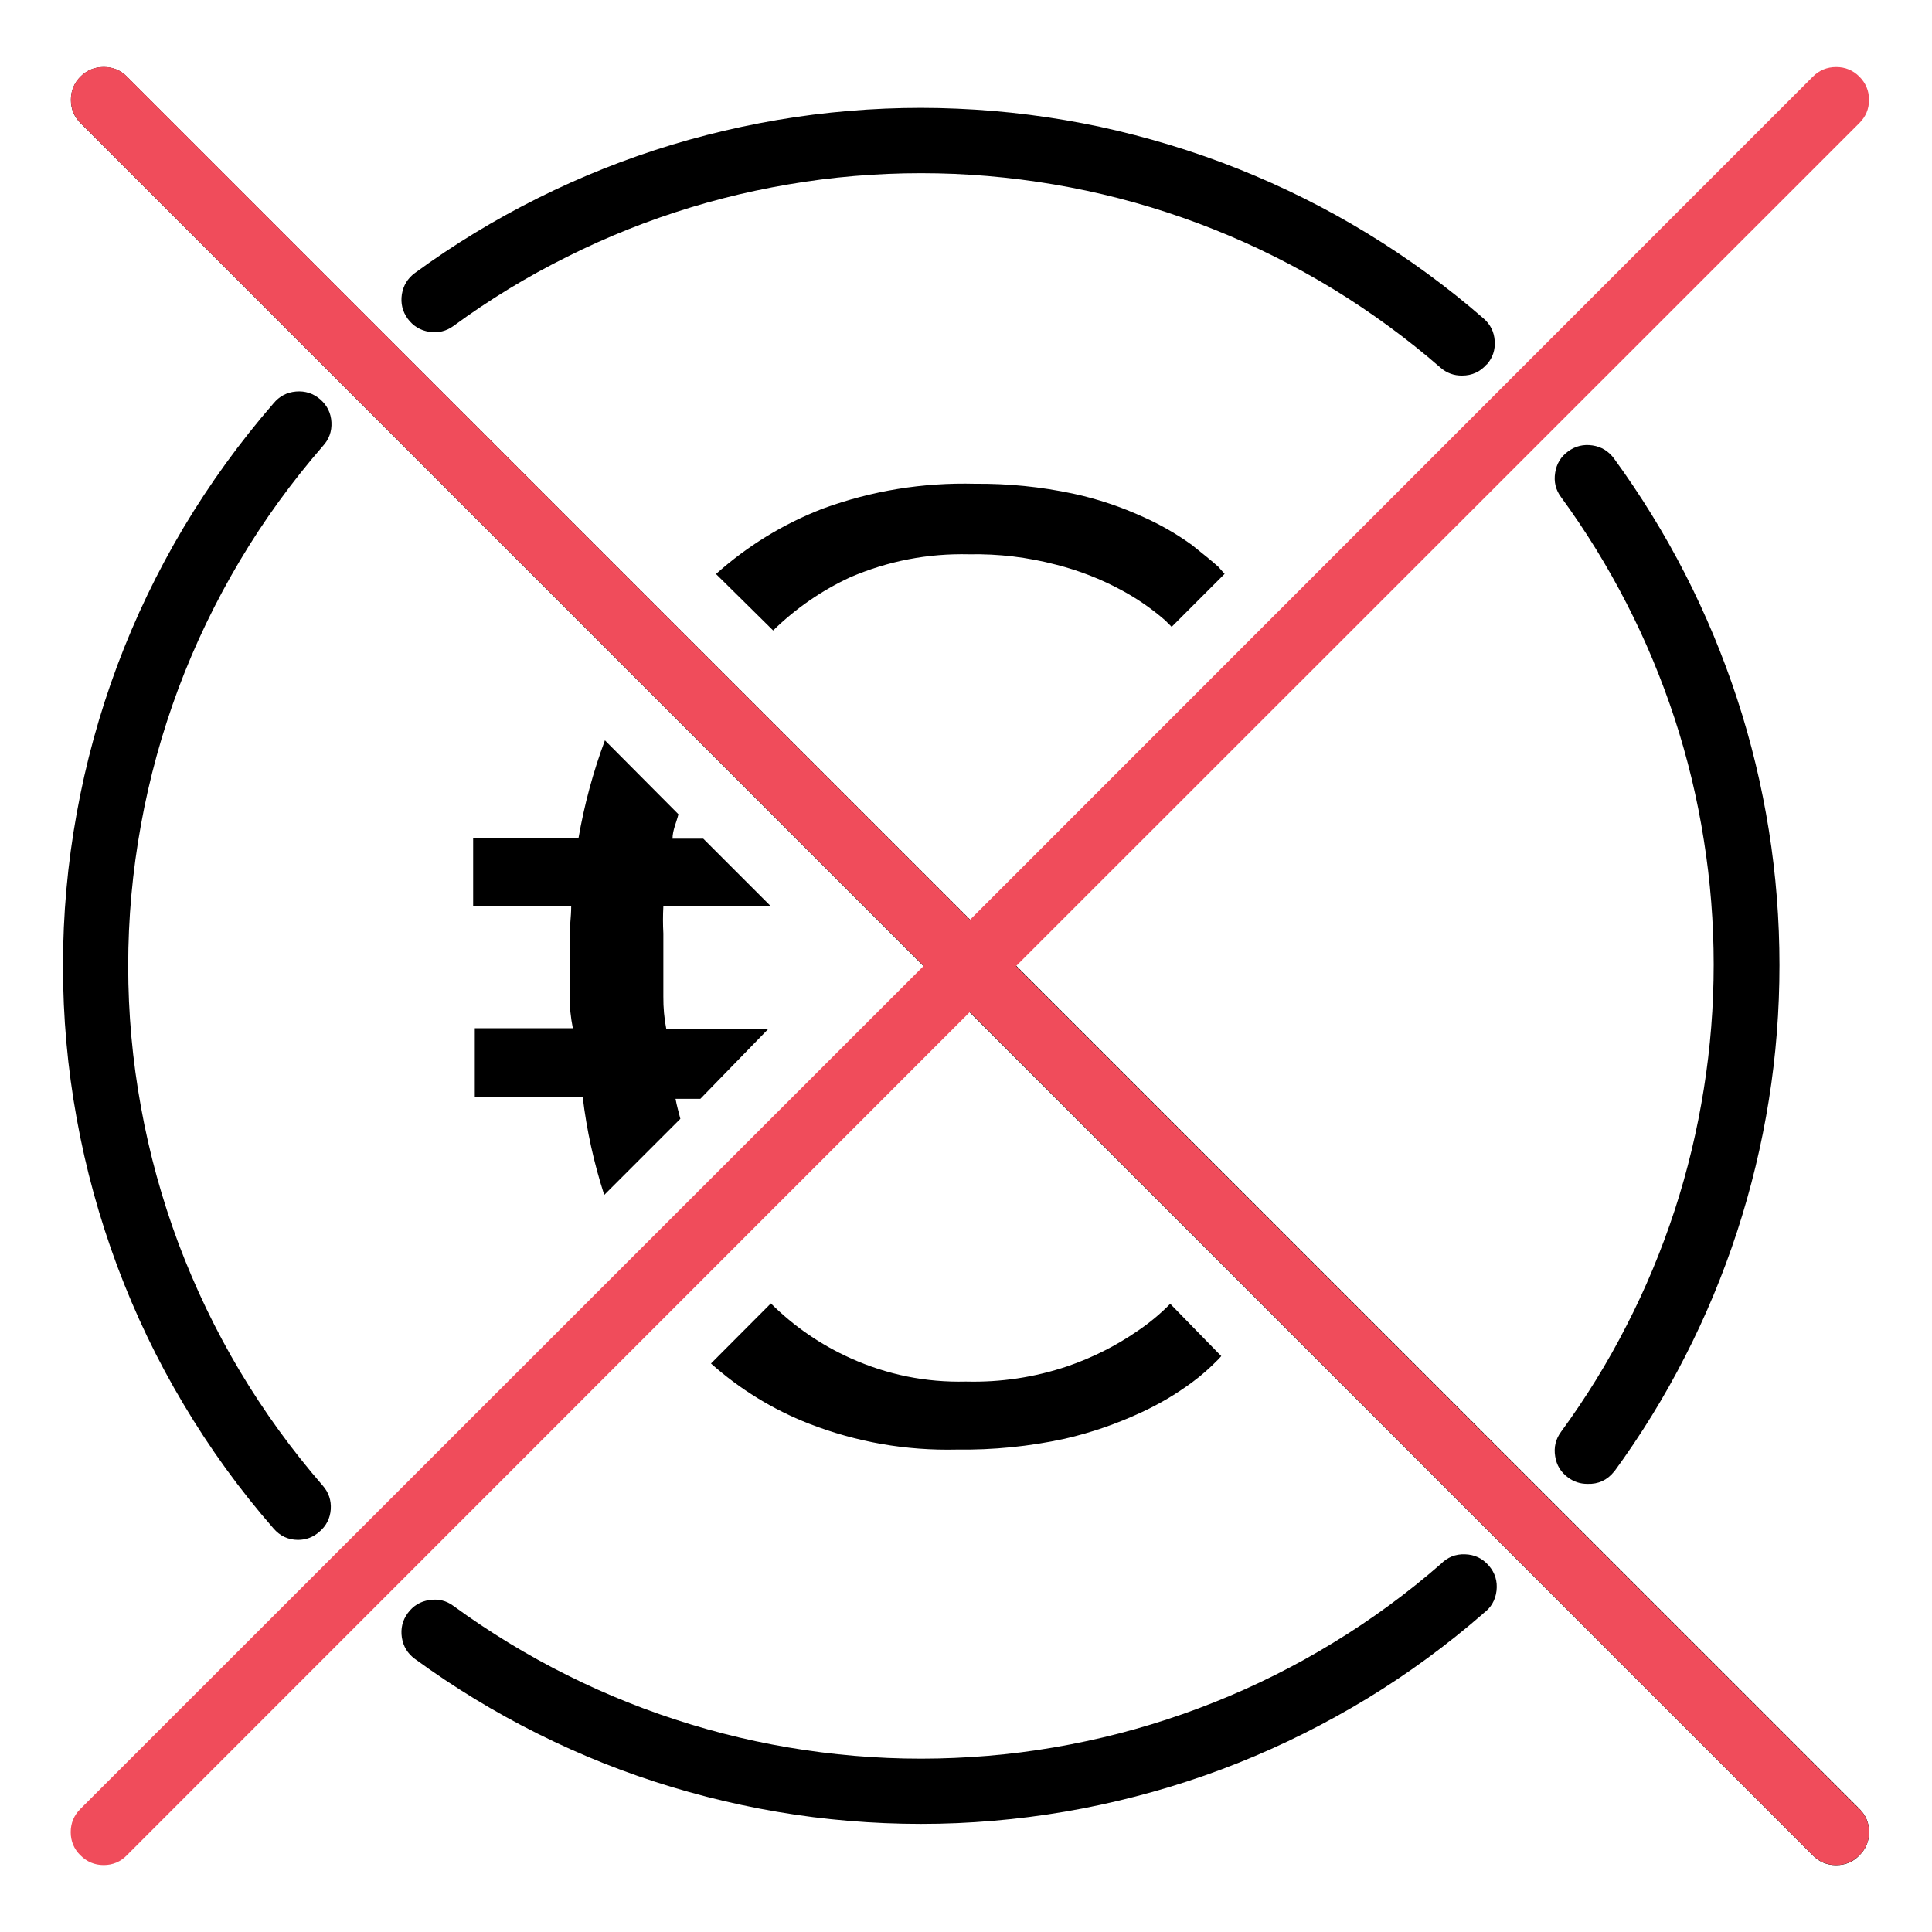
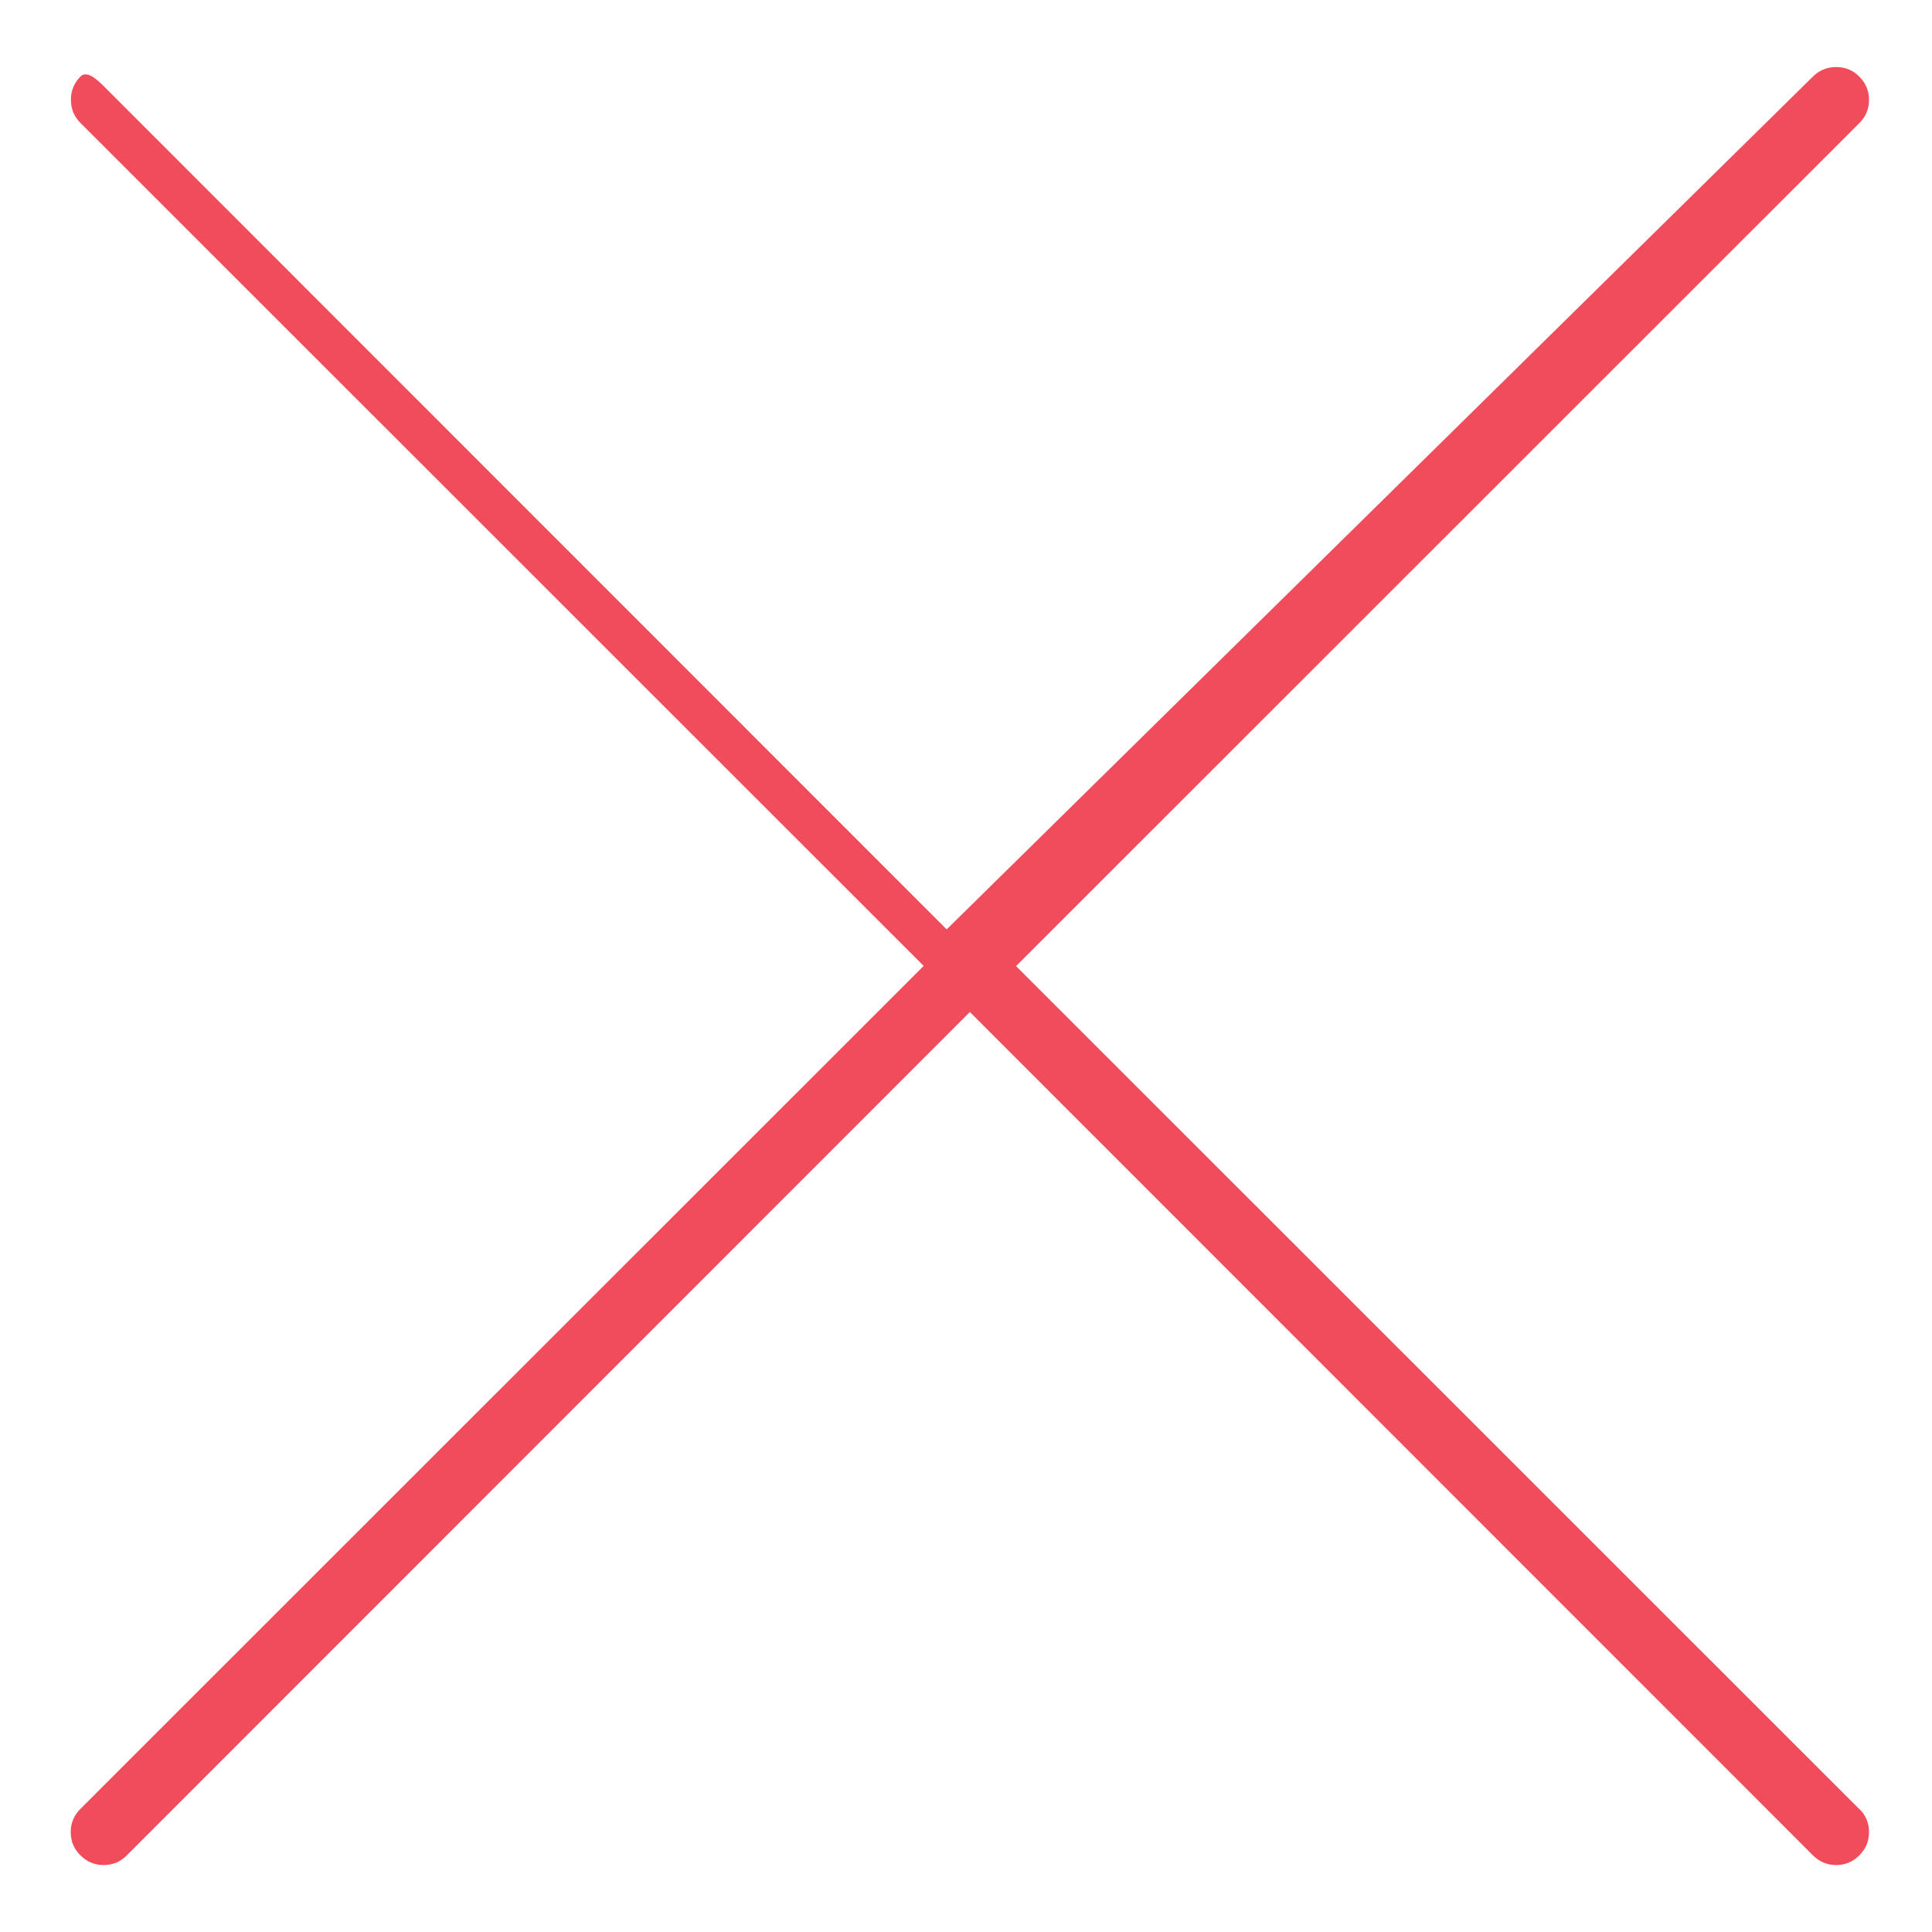
<svg xmlns="http://www.w3.org/2000/svg" id="Layer_1" data-name="Layer 1" viewBox="0 0 200 200">
  <defs>
    <style>      .cls-1 {        fill: #f04c5b;      }    </style>
  </defs>
-   <path d="m33.07,158.56c.71-.61,1.1-1.38,1.17-2.31.06-.93-.21-1.75-.83-2.46-3.21-3.7-6.08-7.66-8.59-11.87-2.51-4.21-4.62-8.62-6.35-13.21-1.71-4.59-3.01-9.3-3.88-14.12-.88-4.83-1.32-9.69-1.32-14.6s.44-9.77,1.32-14.6c.87-4.82,2.17-9.53,3.88-14.12,1.72-4.59,3.84-8.99,6.35-13.21,2.51-4.22,5.38-8.17,8.59-11.87.65-.7.95-1.53.9-2.48-.05-.95-.44-1.74-1.16-2.37-.72-.62-1.56-.89-2.51-.81-.95.08-1.72.49-2.33,1.23-3.48,4.01-6.58,8.29-9.3,12.84-2.72,4.56-5.01,9.33-6.87,14.3-1.86,4.98-3.26,10.08-4.2,15.3-.95,5.23-1.42,10.48-1.42,15.79s.47,10.57,1.42,15.8c.94,5.22,2.35,10.32,4.2,15.29,1.86,4.97,4.14,9.74,6.87,14.3,2.71,4.56,5.81,8.84,9.3,12.84.67.78,1.51,1.18,2.53,1.19.86,0,1.6-.29,2.23-.85m120.47,8.46c.8-.57,1.26-1.36,1.38-2.35.11-.98-.15-1.85-.8-2.6s-1.47-1.14-2.46-1.17c-.99-.04-1.83.31-2.53,1.02-3.48,3.03-7.19,5.75-11.12,8.14-3.94,2.41-8.05,4.46-12.34,6.17s-8.69,3.05-13.19,4.01c-4.51.97-9.08,1.55-13.68,1.74-4.62.2-9.2,0-13.78-.58-4.57-.58-9.07-1.54-13.48-2.88-4.41-1.34-8.69-3.04-12.81-5.1-4.13-2.06-8.05-4.45-11.78-7.17-.75-.56-1.59-.76-2.52-.61-.92.14-1.66.59-2.22,1.35-.55.75-.75,1.6-.61,2.53.15.93.6,1.66,1.35,2.21,4.03,2.94,8.28,5.53,12.75,7.76,4.47,2.23,9.09,4.07,13.87,5.51,4.78,1.44,9.65,2.48,14.6,3.11,4.96.62,9.93.83,14.91.62,4.99-.22,9.93-.84,14.81-1.89,4.88-1.05,9.65-2.49,14.29-4.34,4.63-1.85,9.08-4.08,13.35-6.67,4.26-2.6,8.27-5.54,12.04-8.82h-.03Zm13.54-14.65c2.76-3.78,5.22-7.75,7.35-11.93,2.14-4.17,3.93-8.48,5.39-12.93,1.45-4.45,2.55-8.99,3.29-13.63.74-4.62,1.1-9.28,1.1-13.97s-.36-9.34-1.1-13.97c-.74-4.63-1.83-9.17-3.29-13.62-1.46-4.45-3.26-8.77-5.39-12.93-2.14-4.17-4.59-8.14-7.35-11.93-.56-.75-1.29-1.21-2.22-1.35-.92-.14-1.77.06-2.52.61-.76.55-1.21,1.29-1.35,2.22-.15.93.05,1.77.61,2.52,2.55,3.49,4.81,7.16,6.78,11,1.98,3.85,3.63,7.83,4.98,11.93,1.34,4.11,2.35,8.29,3.02,12.57.68,4.26,1.02,8.57,1.02,12.88s-.34,8.62-1.02,12.88c-.68,4.27-1.68,8.46-3.02,12.57-1.35,4.11-3,8.09-4.98,11.93-1.96,3.85-4.23,7.51-6.78,11-.56.76-.76,1.6-.61,2.53.14.93.59,1.66,1.35,2.21.59.44,1.26.65,1.99.65,1.12.04,2.04-.38,2.75-1.26Zm-13.17-114.63c.62-.71.89-1.53.82-2.46-.06-.93-.45-1.71-1.16-2.32-3.77-3.28-7.78-6.21-12.04-8.81-4.26-2.6-8.72-4.82-13.35-6.67-4.64-1.85-9.41-3.29-14.29-4.35-4.88-1.04-9.81-1.67-14.81-1.88-4.99-.22-9.96,0-14.91.62-4.95.63-9.81,1.67-14.6,3.11-4.78,1.45-9.4,3.29-13.87,5.52-4.47,2.23-8.72,4.81-12.75,7.76-.75.55-1.2,1.29-1.35,2.21-.14.93.06,1.77.61,2.53.56.75,1.29,1.2,2.22,1.35.93.14,1.77-.06,2.52-.61,3.72-2.73,7.65-5.12,11.78-7.17,4.13-2.07,8.4-3.77,12.81-5.11,4.41-1.34,8.91-2.29,13.48-2.88,4.58-.58,9.17-.77,13.78-.58,4.6.2,9.17.78,13.68,1.74,4.5.96,8.9,2.3,13.19,4.01,4.29,1.71,8.4,3.77,12.34,6.17,3.93,2.41,7.64,5.12,11.12,8.15.64.55,1.38.82,2.23.81,1.02,0,1.87-.39,2.53-1.15Zm38.58,154.32c.67-.66,1-1.47,1-2.4s-.33-1.74-1-2.41L13.14,7.93c-.66-.66-1.46-.99-2.4-.99s-1.74.33-2.41.99c-.66.67-.99,1.47-.99,2.41s.33,1.74.99,2.4l179.34,179.34c.66.67,1.46,1,2.41,1s1.74-.33,2.4-1m-112.44-126.82c2.35-2.29,5.01-4.13,7.99-5.51,3.92-1.68,8.01-2.47,12.28-2.37,3.06-.06,6.08.3,9.04,1.08,2.36.6,4.62,1.48,6.76,2.64,1.62.87,3.11,1.91,4.5,3.11l.68.68,5.48-5.48-.65-.74c-.64-.57-1.56-1.32-2.74-2.26-1.54-1.11-3.18-2.06-4.91-2.84-2.37-1.09-4.83-1.92-7.38-2.47-3.34-.71-6.72-1.05-10.14-1.02-5.42-.14-10.68.71-15.77,2.57-4.1,1.59-7.78,3.84-11.06,6.77l5.92,5.85Zm-.54,41.29h-10.52c-.22-1.12-.32-2.25-.31-3.38v-6.54c-.05-.93-.05-1.87,0-2.8h11.14l-7.01-7.01h-3.18c0-.88.41-1.69.61-2.53l-7.61-7.65c-1.23,3.3-2.14,6.69-2.74,10.15h-10.9v7h10.15c0,1.15-.17,2.2-.17,3.18v6.09c0,1.14.12,2.27.34,3.38h-10.15v7.11h11.17c.41,3.45,1.16,6.84,2.23,10.15l7.88-7.88c-.17-.68-.37-1.35-.5-2.07h2.57l7-7.2Zm46.93,33.83l-.31.34c-.85.87-1.76,1.68-2.74,2.4-1.63,1.2-3.37,2.23-5.21,3.08-2.56,1.19-5.2,2.11-7.95,2.74-3.68.8-7.41,1.17-11.17,1.12-5.28.12-10.38-.77-15.3-2.68-3.75-1.47-7.14-3.55-10.15-6.23l6.2-6.22c2.41,2.39,5.17,4.29,8.29,5.69,3.79,1.7,7.76,2.5,11.91,2.4,3.6.09,7.11-.44,10.52-1.59,2.58-.89,4.99-2.1,7.24-3.65,1.23-.83,2.35-1.76,3.38-2.81l5.28,5.41Z" />
-   <path class="cls-1" d="m192.48,187.26c.67.66,1,1.46,1,2.4s-.33,1.74-1,2.4c-.66.67-1.46,1.01-2.4,1.01s-1.74-.34-2.41-1.01l-87.27-87.3L13.13,192.06c-.65.67-1.46,1.01-2.4,1.01s-1.74-.34-2.41-1.01c-.66-.65-1-1.46-1-2.4s.34-1.74,1-2.4l87.3-87.27L8.33,12.73c-.66-.66-.99-1.46-.99-2.4s.33-1.74.99-2.41c.67-.66,1.47-.99,2.41-.99s1.74.33,2.4.99l87.27,87.3L187.67,7.93c.66-.66,1.47-.99,2.41-.99s1.74.33,2.4.99c.66.66,1,1.47,1,2.41s-.34,1.74-1,2.4l-87.3,87.27,87.3,87.27" />
+   <path class="cls-1" d="m192.48,187.26c.67.66,1,1.46,1,2.4s-.33,1.74-1,2.4c-.66.67-1.46,1.01-2.4,1.01s-1.74-.34-2.41-1.01l-87.27-87.3L13.13,192.06c-.65.67-1.46,1.01-2.4,1.01s-1.74-.34-2.41-1.01c-.66-.65-1-1.46-1-2.4s.34-1.74,1-2.4l87.3-87.27L8.33,12.73c-.66-.66-.99-1.46-.99-2.4s.33-1.74.99-2.41s1.74.33,2.4.99l87.27,87.3L187.67,7.93c.66-.66,1.47-.99,2.41-.99s1.74.33,2.4.99c.66.66,1,1.47,1,2.41s-.34,1.74-1,2.4l-87.3,87.27,87.3,87.27" />
</svg>